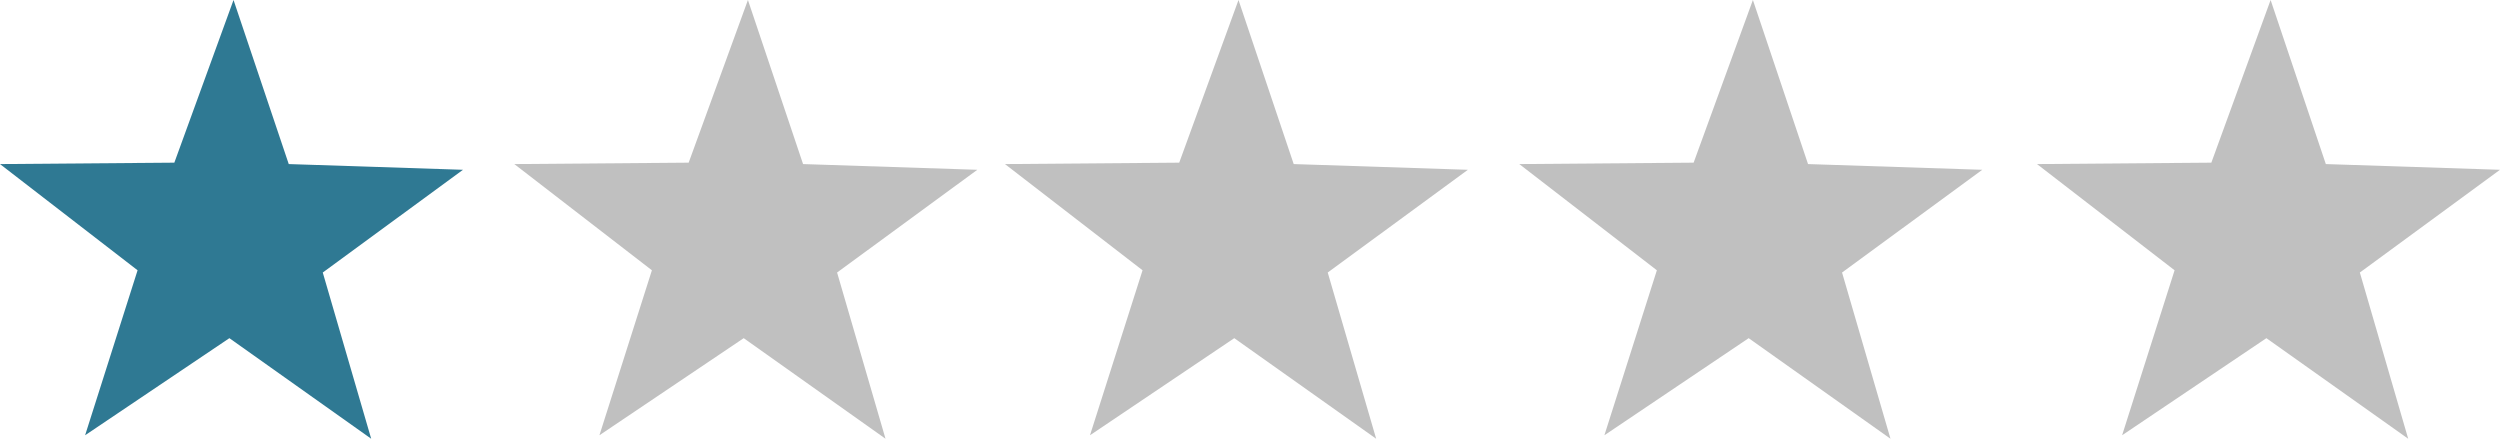
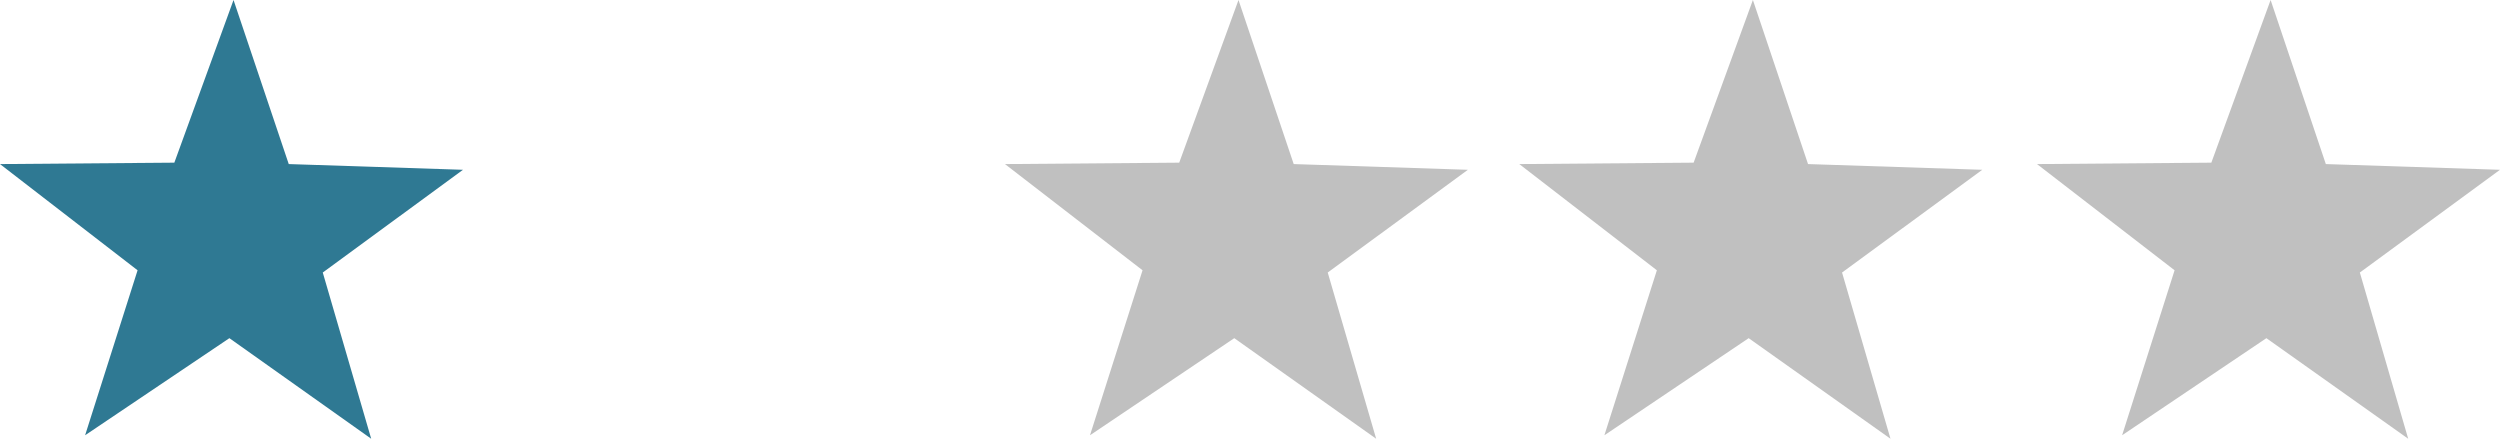
<svg xmlns="http://www.w3.org/2000/svg" id="Layer_1" viewBox="0 0 302 53">
  <polygon points="34.88 19.82 55.93 20.51 38.99 32.92 44.84 53 27.71 40.85 10.28 52.58 16.62 32.65 0 19.82 21.06 19.65 28.21 0 34.88 19.82" style="fill:#2f7993;" />
-   <polygon points="97.01 19.82 118.06 20.51 101.12 32.92 106.97 53 89.84 40.85 72.41 52.58 78.75 32.65 62.13 19.82 83.19 19.65 90.35 0 97.01 19.82" style="fill:silver;" />
  <polygon points="156.28 19.82 177.32 20.51 160.39 32.92 166.24 53 149.1 40.85 131.67 52.58 138.02 32.65 121.4 19.82 142.45 19.65 149.61 0 156.28 19.82" style="fill:silver;" />
  <polygon points="218.41 19.82 239.46 20.51 222.52 32.92 228.37 53 211.24 40.85 193.81 52.58 200.15 32.65 183.53 19.82 204.59 19.65 211.75 0 218.41 19.82" style="fill:silver;" />
  <polygon points="280.96 19.82 302 20.51 285.07 32.92 290.91 53 273.78 40.85 256.35 52.58 262.69 32.65 246.07 19.82 267.13 19.65 274.29 0 280.96 19.82" style="fill:silver;" />
</svg>